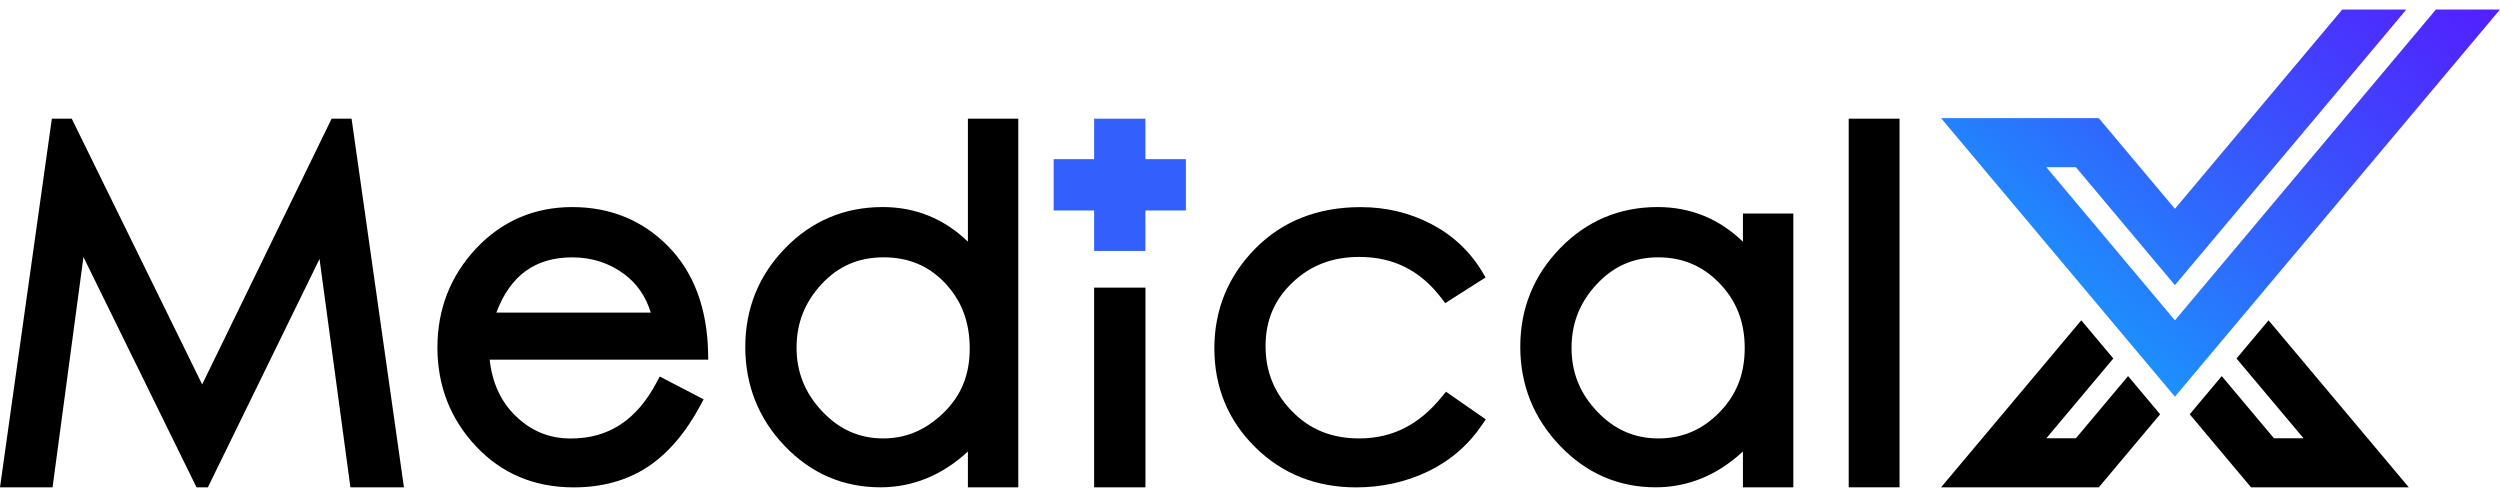
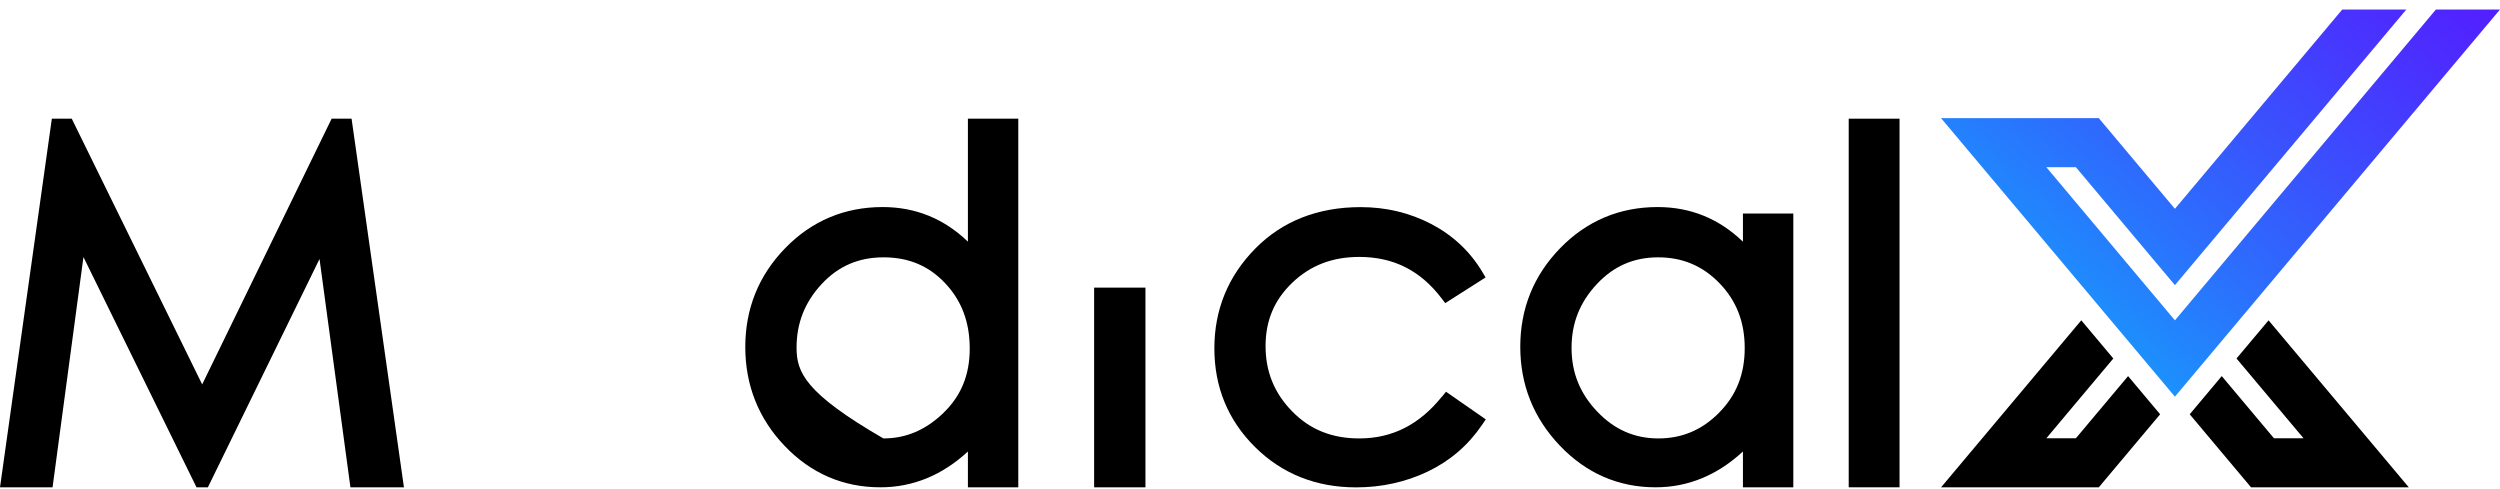
<svg xmlns="http://www.w3.org/2000/svg" width="184" height="36" viewBox="0 0 184 36" fill="none">
  <path d="M24.408 8.735L14.88 28.292L5.281 8.735H3.816L0 35.868H3.868L6.142 18.919L14.464 35.868H15.299L23.517 19.06L25.791 35.868H29.73L25.876 8.735H24.408Z" fill="black" />
-   <path d="M52.118 25.969C52.047 22.679 51.06 20.041 49.179 18.129C47.293 16.212 44.918 15.241 42.122 15.241C39.326 15.241 36.937 16.267 35.039 18.291C33.151 20.306 32.194 22.757 32.194 25.574C32.194 28.391 33.146 30.836 35.023 32.837C36.906 34.85 39.331 35.871 42.223 35.871C44.311 35.871 46.136 35.367 47.648 34.378C49.148 33.395 50.462 31.864 51.554 29.825L51.786 29.39L48.558 27.711L48.33 28.139C46.858 30.921 44.791 32.273 42.018 32.273C40.405 32.273 39.058 31.713 37.894 30.559C36.845 29.519 36.224 28.146 36.039 26.472H52.125L52.116 25.973L52.118 25.969ZM36.532 23.006C37.558 20.273 39.392 18.942 42.122 18.942C43.559 18.942 44.845 19.356 45.943 20.175C46.881 20.871 47.535 21.821 47.897 23.006H36.53H36.532Z" fill="black" />
-   <path d="M71.238 17.786C69.484 16.095 67.379 15.239 64.966 15.239C62.156 15.239 59.741 16.257 57.79 18.265C55.84 20.269 54.853 22.717 54.853 25.536C54.853 28.355 55.828 30.808 57.752 32.821C59.683 34.841 62.053 35.866 64.797 35.866C67.184 35.866 69.345 34.98 71.238 33.23V35.866H74.946V8.735H71.238V17.786ZM69.432 30.397C68.12 31.657 66.676 32.268 65.016 32.268C63.252 32.268 61.78 31.617 60.515 30.277C59.243 28.927 58.627 27.394 58.627 25.588C58.627 23.782 59.229 22.251 60.468 20.913C61.698 19.587 63.191 18.94 65.032 18.94C66.873 18.94 68.357 19.563 69.566 20.847C70.781 22.138 71.372 23.711 71.372 25.654C71.372 27.596 70.737 29.139 69.432 30.394V30.397Z" fill="black" />
+   <path d="M71.238 17.786C69.484 16.095 67.379 15.239 64.966 15.239C62.156 15.239 59.741 16.257 57.79 18.265C55.84 20.269 54.853 22.717 54.853 25.536C54.853 28.355 55.828 30.808 57.752 32.821C59.683 34.841 62.053 35.866 64.797 35.866C67.184 35.866 69.345 34.98 71.238 33.23V35.866H74.946V8.735H71.238V17.786ZM69.432 30.397C68.12 31.657 66.676 32.268 65.016 32.268C59.243 28.927 58.627 27.394 58.627 25.588C58.627 23.782 59.229 22.251 60.468 20.913C61.698 19.587 63.191 18.94 65.032 18.94C66.873 18.94 68.357 19.563 69.566 20.847C70.781 22.138 71.372 23.711 71.372 25.654C71.372 27.596 70.737 29.139 69.432 30.394V30.397Z" fill="black" />
  <path d="M84.305 21.169H80.528V35.868H84.305V21.169Z" fill="black" />
  <path d="M106.134 29.181C104.462 31.26 102.47 32.268 100.041 32.268C98.023 32.268 96.408 31.615 95.098 30.272C93.784 28.925 93.146 27.354 93.146 25.47C93.146 23.587 93.793 22.065 95.119 20.8C96.455 19.528 98.066 18.91 100.043 18.91C102.557 18.91 104.537 19.904 106.096 21.953L106.369 22.31L109.339 20.419L109.096 20.01C108.198 18.508 106.938 17.325 105.346 16.49C103.763 15.662 102.014 15.244 100.147 15.244C96.991 15.244 94.376 16.274 92.382 18.301C90.388 20.328 89.377 22.797 89.377 25.642C89.377 28.487 90.383 30.933 92.37 32.901C94.355 34.871 96.859 35.871 99.81 35.871C101.696 35.871 103.474 35.476 105.097 34.7C106.731 33.914 108.071 32.76 109.082 31.264L109.353 30.865L106.425 28.831L106.141 29.186L106.134 29.181Z" fill="black" />
  <path d="M128.277 17.786C126.523 16.095 124.419 15.239 122.006 15.239C119.196 15.239 116.781 16.257 114.829 18.265C112.88 20.269 111.892 22.71 111.892 25.52C111.892 28.33 112.873 30.777 114.81 32.804C116.75 34.836 119.121 35.866 121.855 35.866C124.23 35.866 126.387 34.98 128.28 33.23V35.866H131.988V15.716H128.28V17.786H128.277ZM126.53 30.371C125.265 31.648 123.802 32.268 122.055 32.268C120.308 32.268 118.817 31.622 117.555 30.291C116.282 28.955 115.666 27.422 115.666 25.604C115.666 23.787 116.273 22.251 117.524 20.913C118.766 19.584 120.242 18.94 122.039 18.94C123.835 18.94 125.319 19.566 126.561 20.852C127.807 22.145 128.411 23.704 128.411 25.621C128.411 27.537 127.795 29.091 126.53 30.368V30.371Z" fill="black" />
  <path d="M139.806 8.735H136.065V35.866H139.806V8.735Z" fill="black" />
-   <path d="M84.302 11.714V8.735H80.528V11.714H77.549V15.491H80.528V18.47H84.302V15.491H87.282V11.714H84.302Z" fill="#3360FD" />
  <path d="M164.607 26.385L169.538 32.254H167.361L163.521 27.681L161.163 30.491L165.677 35.868H177.289L166.966 23.577L164.607 26.385Z" fill="black" />
  <path d="M152.787 32.254H150.612L155.54 26.385L153.182 23.575L142.861 35.868H154.47L158.985 30.491L156.627 27.681L152.787 32.254Z" fill="black" />
  <path d="M184 0.7H179.283L160.074 23.577L150.612 12.307H152.787L160.074 20.986L177.108 0.7H172.391L160.074 15.368L154.47 8.695H142.861L160.074 29.195L184 0.7Z" fill="url(#paint0_linear_30_748)" />
  <defs>
    <linearGradient id="paint0_linear_30_748" x1="141.596" y1="30.575" x2="177.945" y2="-12.25" gradientUnits="userSpaceOnUse">
      <stop offset="0.13" stop-color="#13A5FC" />
      <stop offset="0.43" stop-color="#2E6AFD" />
      <stop offset="0.76" stop-color="#4932FE" />
      <stop offset="0.91" stop-color="#541CFF" />
    </linearGradient>
  </defs>
</svg>